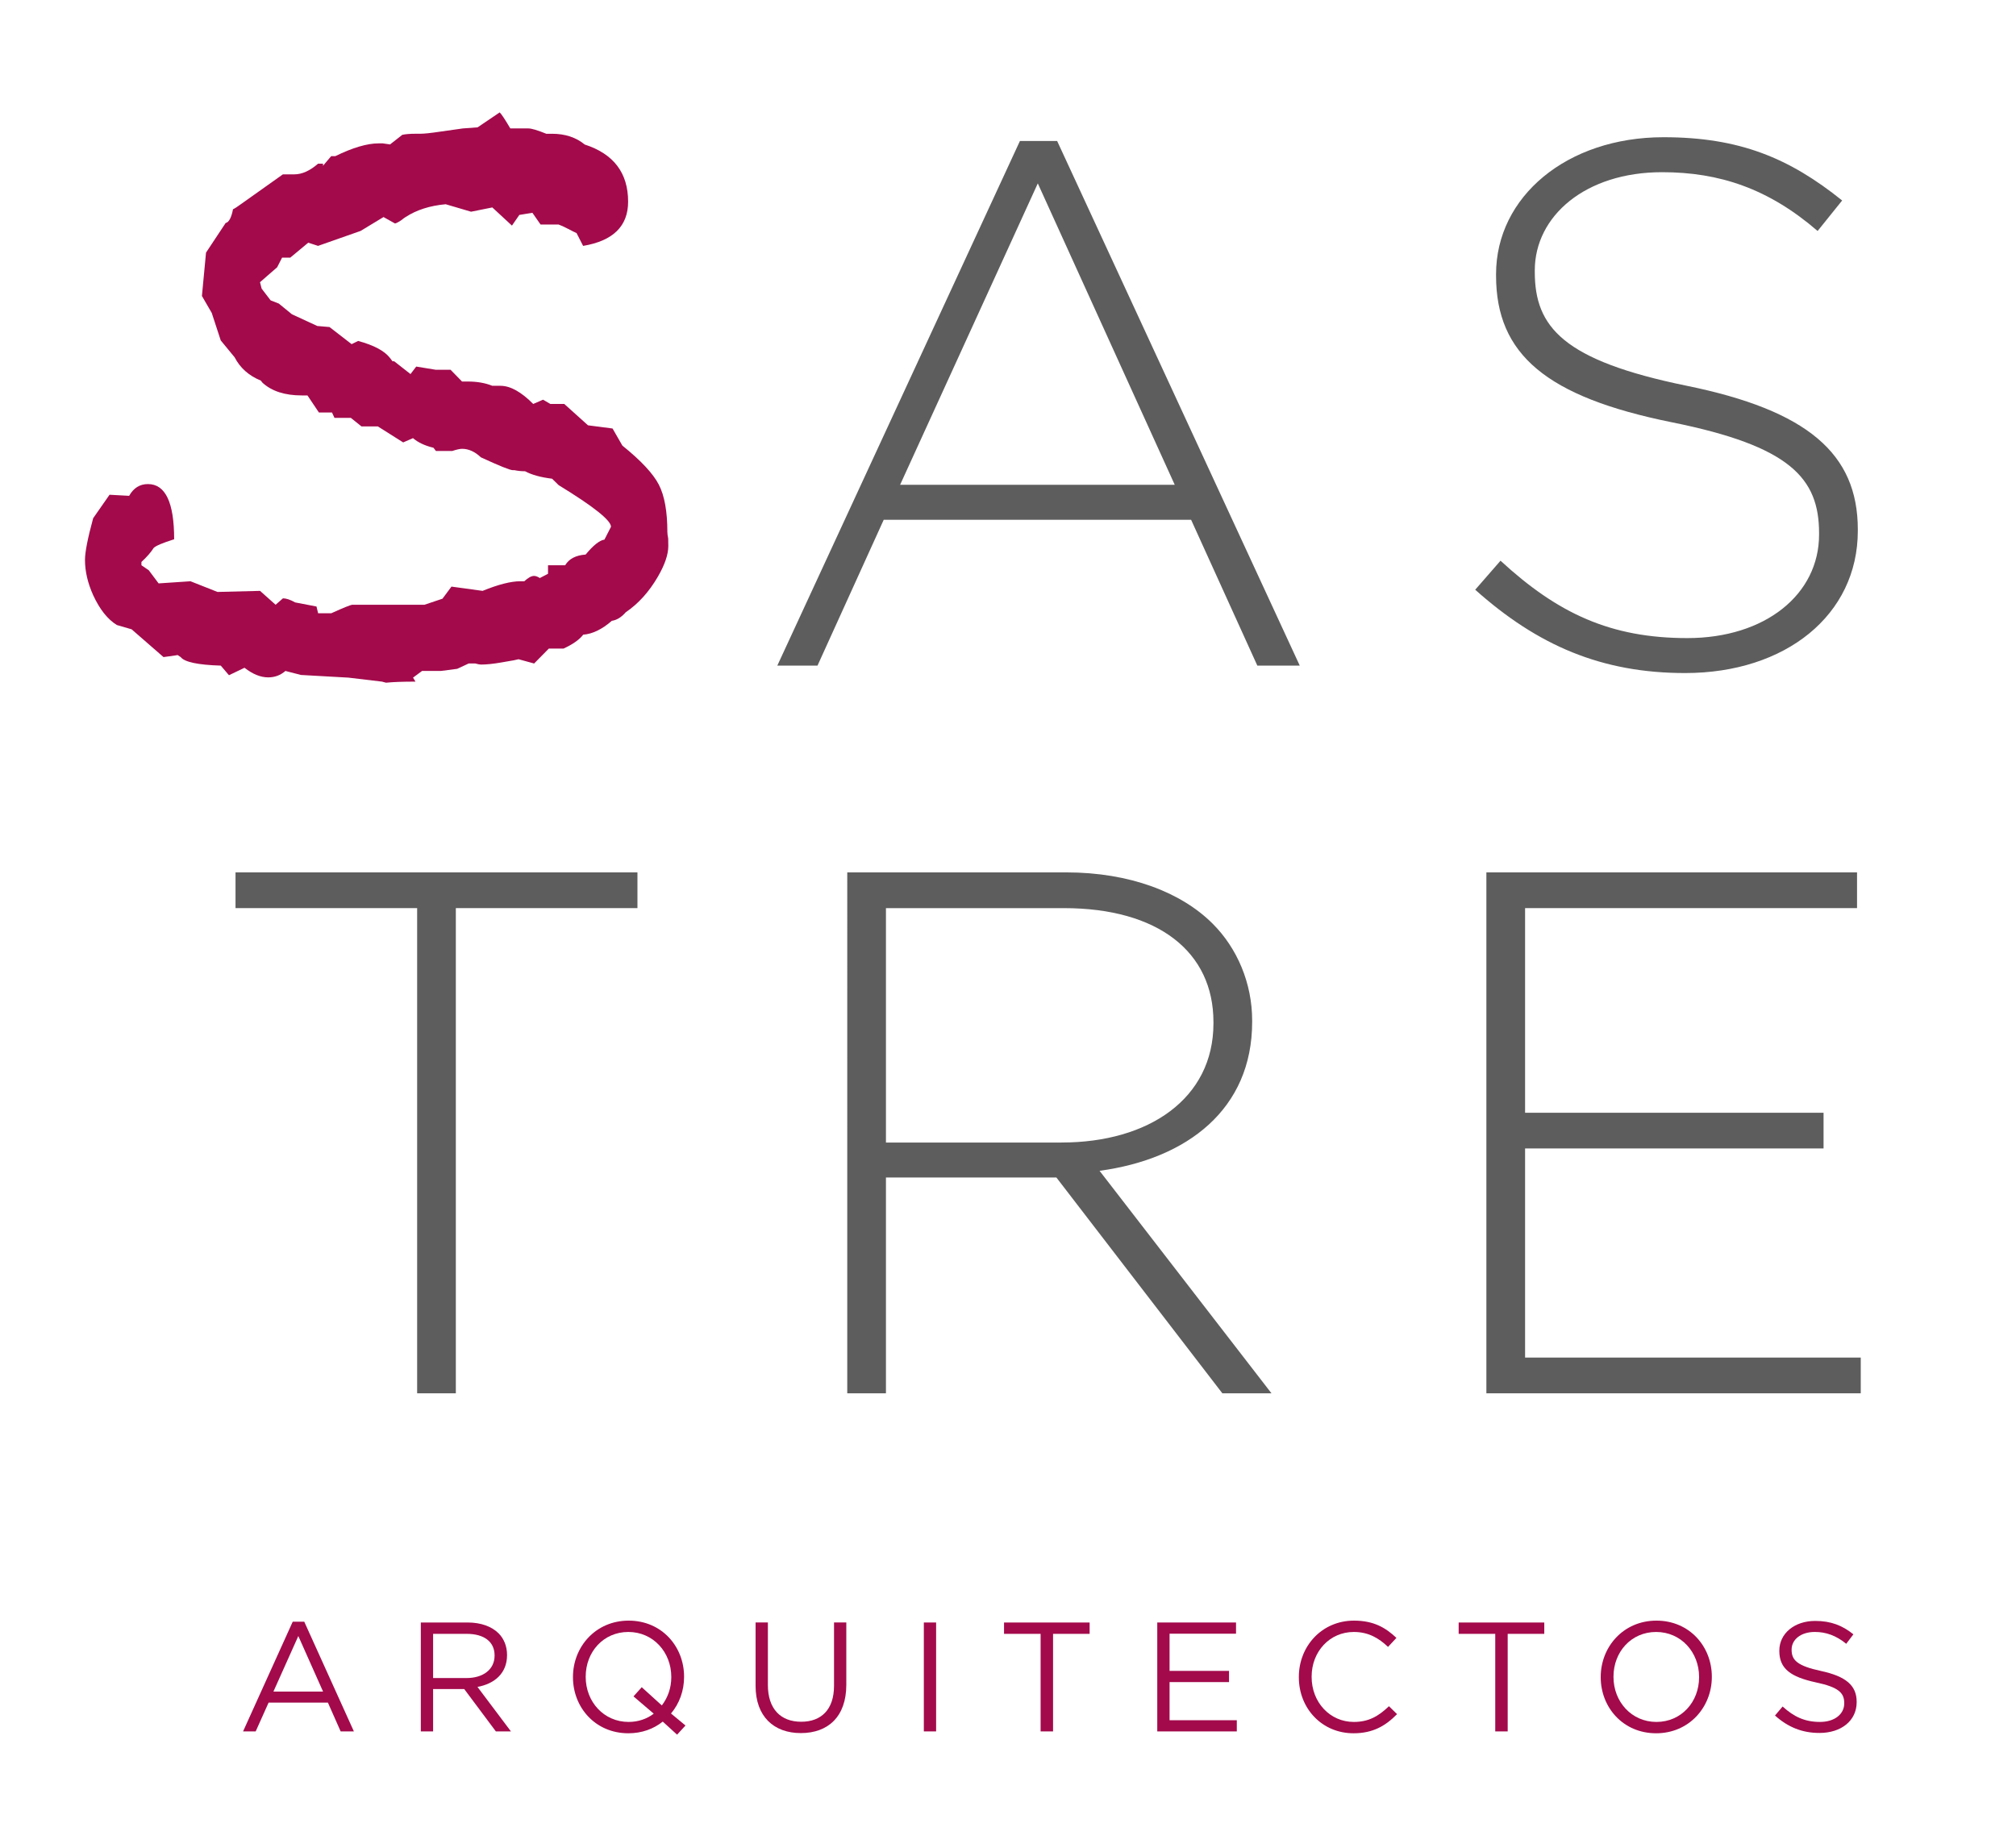
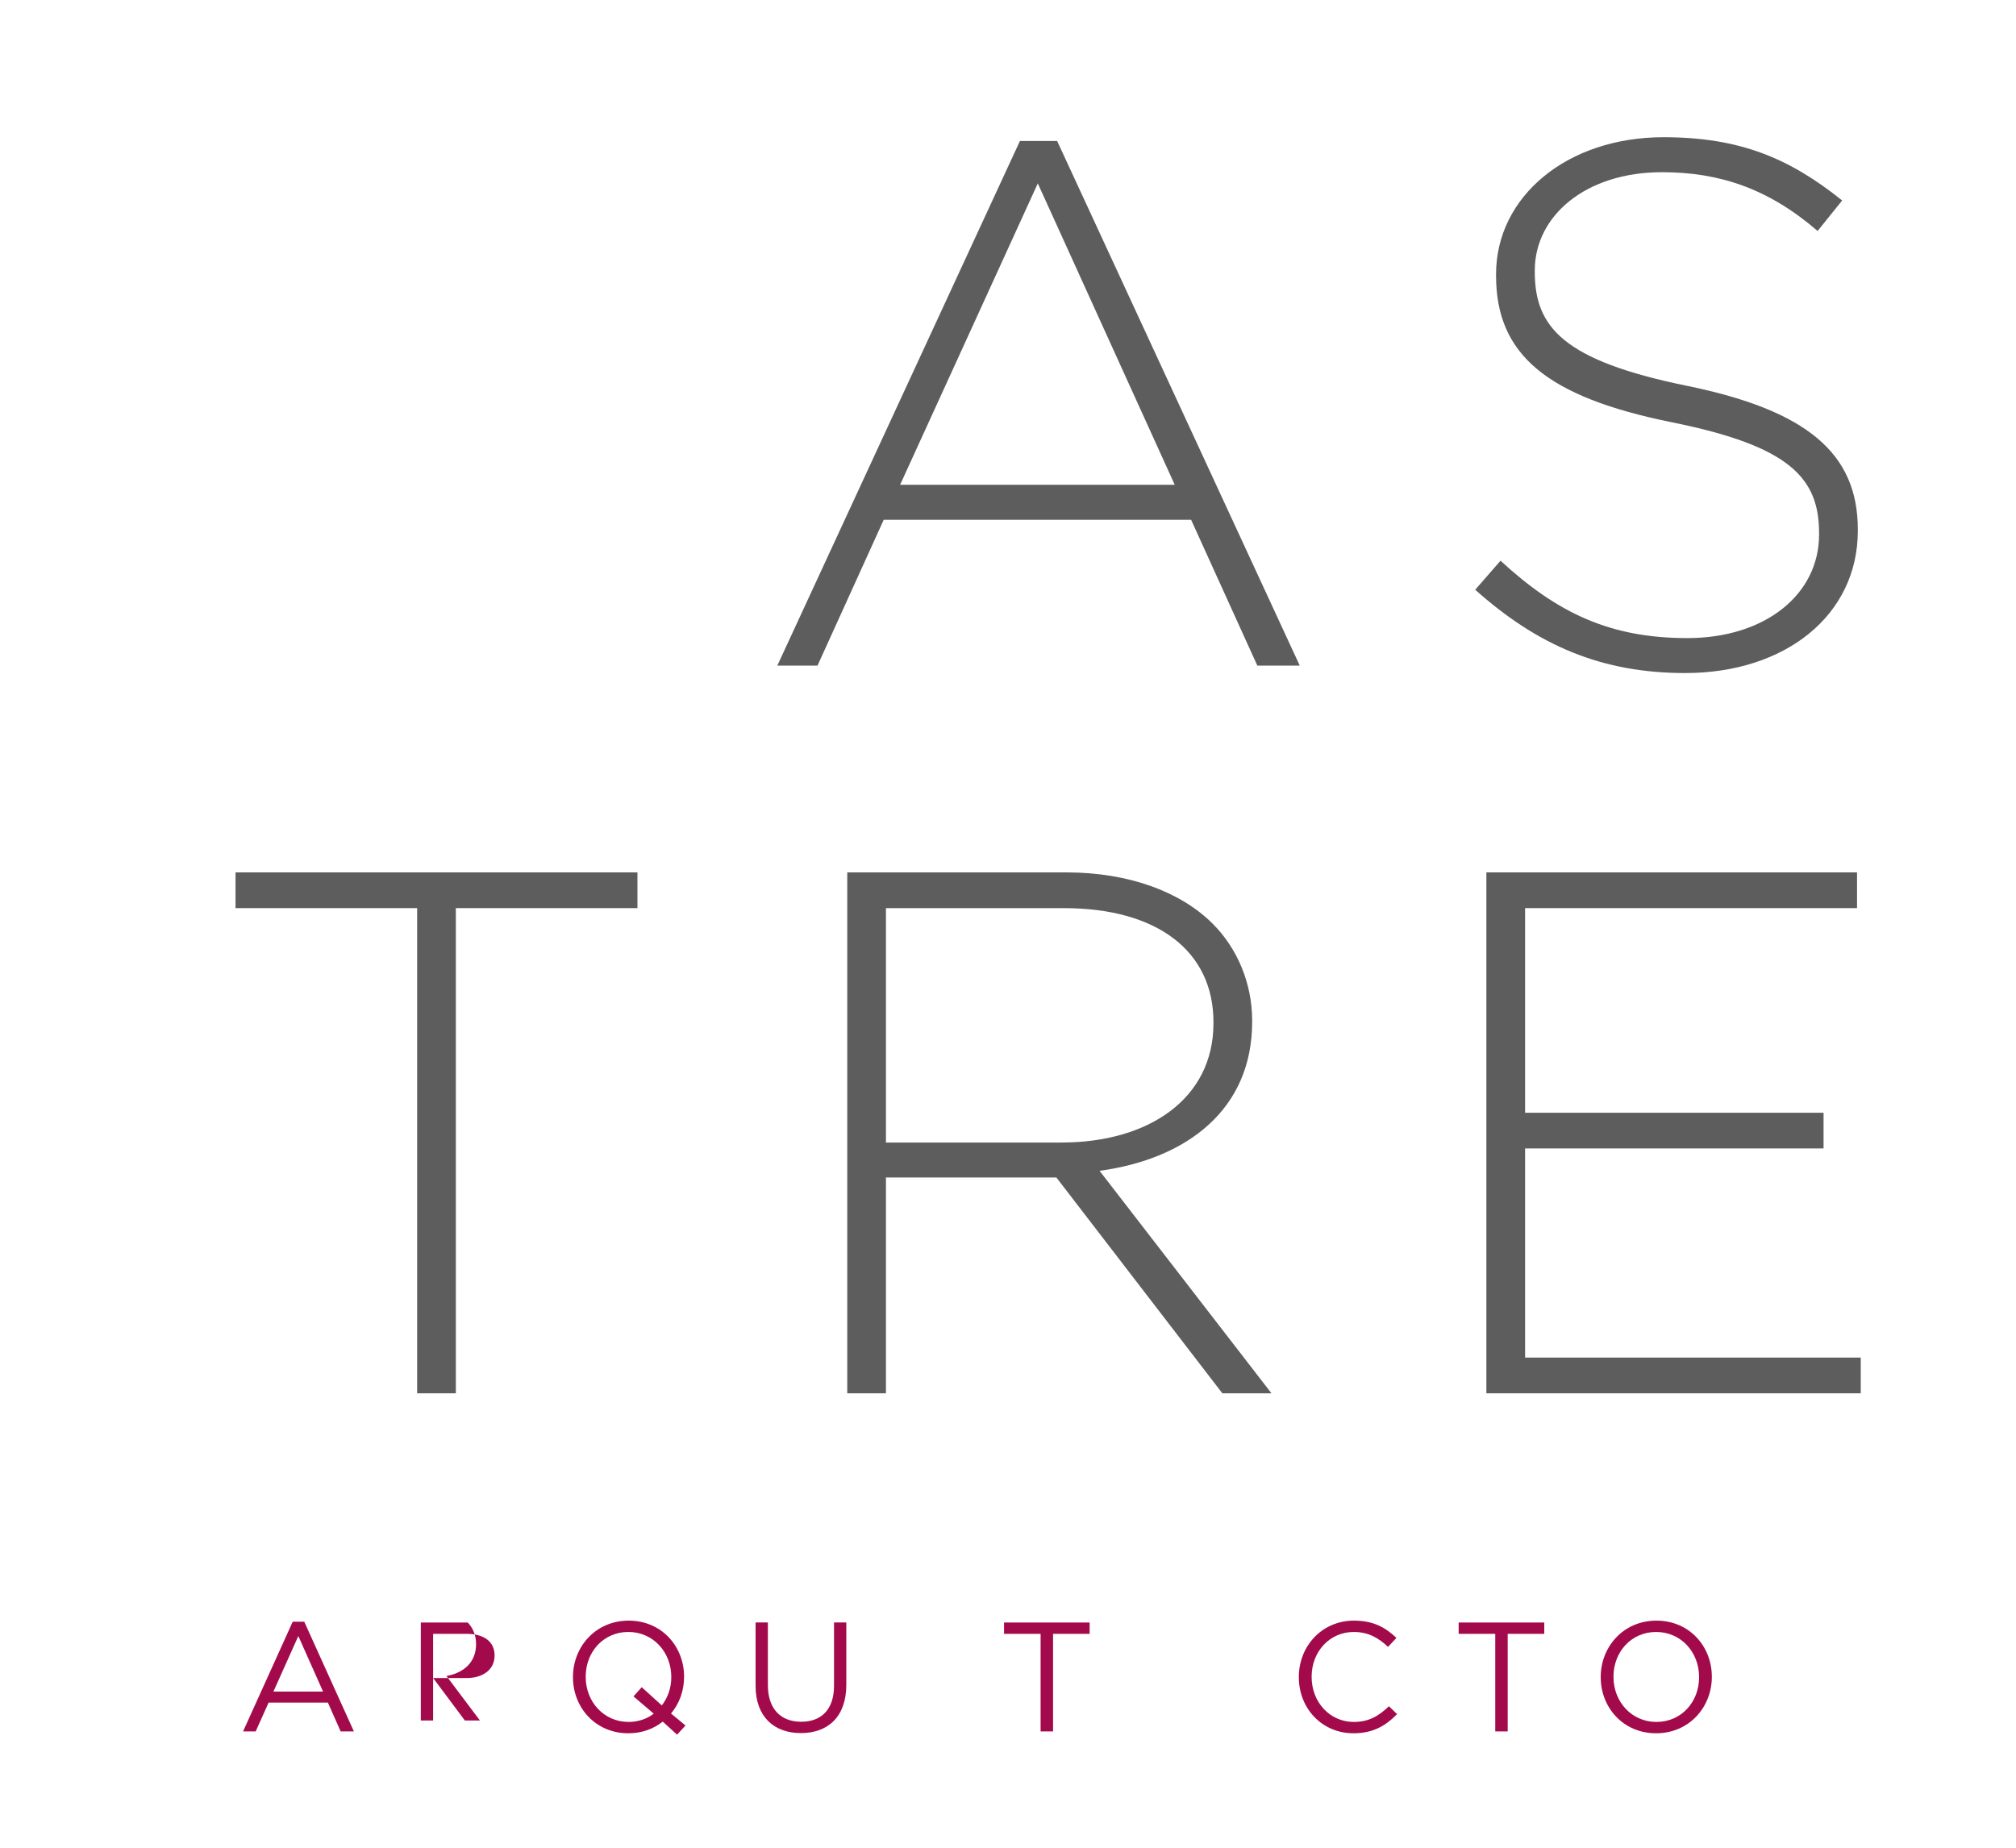
<svg xmlns="http://www.w3.org/2000/svg" id="Capa_1" x="0px" y="0px" width="120px" height="110px" viewBox="0 0 120 110" xml:space="preserve">
  <g>
    <path fill="#5D5D5D" d="M60.71,8.393h2.215l14.442,31.234h-2.525l-3.943-8.684H52.603l-3.943,8.684h-2.392L60.71,8.393z M69.925,28.861l-8.151-17.943l-8.196,17.943H69.925z" />
    <path fill="#5D5D5D" d="M87.81,35.108l1.507-1.728c3.411,3.145,6.557,4.607,11.12,4.607c4.652,0,7.841-2.614,7.841-6.159v-0.088 c0-3.278-1.728-5.184-8.771-6.602c-7.443-1.507-10.456-4.031-10.456-8.728v-0.089c0-4.607,4.209-8.152,9.968-8.152 c4.52,0,7.487,1.24,10.633,3.766l-1.461,1.816c-2.924-2.526-5.848-3.5-9.259-3.5c-4.563,0-7.576,2.613-7.576,5.848v0.089 c0,3.279,1.684,5.272,9.039,6.777c7.176,1.464,10.189,4.033,10.189,8.552v0.088c0,5.007-4.297,8.463-10.278,8.463 C95.342,40.07,91.532,38.431,87.81,35.108z" />
    <path fill="#5D5D5D" d="M24.829,54.062H14.019v-2.127h23.924v2.127h-10.81v28.885h-2.303V54.062z" />
    <path fill="#5D5D5D" d="M50.432,51.935h13.025c3.81,0,6.867,1.196,8.728,3.057c1.462,1.462,2.348,3.545,2.348,5.76v0.088 c0,5.184-3.854,8.152-9.083,8.861l10.234,13.247H72.76L62.881,70.1H52.735v12.848h-2.303V51.935z M63.191,68.017 c5.184,0,9.038-2.614,9.038-7.088V60.84c0-4.164-3.278-6.777-8.905-6.777H52.735v13.955H63.191z" />
    <path fill="#5D5D5D" d="M88.475,51.935h22.063v2.127H90.779v12.183h17.766v2.125H90.779v12.45h19.98v2.127H88.475V51.935z" />
  </g>
  <g>
    <path fill="#A30A4B" d="M17.424,96.543h0.686l2.955,6.532h-0.788l-0.759-1.714h-3.53l-0.769,1.714h-0.751L17.424,96.543z M19.23,100.704l-1.473-3.307l-1.482,3.307H19.23z" />
-     <path fill="#A30A4B" d="M25.049,96.591h2.788c0.797,0,1.437,0.241,1.844,0.648c0.315,0.315,0.5,0.77,0.5,1.279v0.018 c0,1.075-0.741,1.705-1.76,1.89l1.992,2.649h-0.898l-1.881-2.52H25.78v2.52h-0.731V96.591z M27.772,99.898 c0.973,0,1.667-0.501,1.667-1.334v-0.018c0-0.797-0.61-1.279-1.658-1.279H25.78v2.632H27.772z" />
+     <path fill="#A30A4B" d="M25.049,96.591h2.788c0.315,0.315,0.5,0.77,0.5,1.279v0.018 c0,1.075-0.741,1.705-1.76,1.89l1.992,2.649h-0.898l-1.881-2.52H25.78v2.52h-0.731V96.591z M27.772,99.898 c0.973,0,1.667-0.501,1.667-1.334v-0.018c0-0.797-0.61-1.279-1.658-1.279H25.78v2.632H27.772z" />
    <path fill="#A30A4B" d="M39.45,102.491c-0.547,0.436-1.242,0.695-2.047,0.695c-1.973,0-3.298-1.546-3.298-3.335v-0.018 c0-1.789,1.343-3.353,3.316-3.353s3.298,1.546,3.298,3.335v0.018c0,0.815-0.278,1.584-0.778,2.176l0.862,0.714l-0.5,0.546 L39.45,102.491z M38.913,102.019l-1.205-1.029l0.491-0.546l1.195,1.084c0.352-0.454,0.564-1.037,0.564-1.677v-0.018 c0-1.473-1.074-2.678-2.557-2.678s-2.538,1.187-2.538,2.66v0.018c0,1.473,1.074,2.678,2.557,2.678 C37.995,102.511,38.514,102.325,38.913,102.019z" />
    <path fill="#A30A4B" d="M44.975,100.36v-3.77h0.732v3.724c0,1.398,0.741,2.186,1.982,2.186c1.195,0,1.955-0.723,1.955-2.141v-3.77 h0.731v3.714c0,1.89-1.083,2.872-2.705,2.872C46.068,103.177,44.975,102.195,44.975,100.36z" />
-     <path fill="#A30A4B" d="M54.99,96.591h0.731v6.484H54.99V96.591z" />
    <path fill="#A30A4B" d="M61.942,97.266h-2.178v-0.675h5.095v0.675h-2.177v5.809h-0.741V97.266z" />
-     <path fill="#A30A4B" d="M68.885,96.591h4.688v0.667h-3.956v2.214h3.539v0.667h-3.539v2.27h4.002v0.667h-4.734V96.591z" />
    <path fill="#A30A4B" d="M77.312,99.851v-0.018c0-1.834,1.371-3.353,3.28-3.353c1.177,0,1.88,0.417,2.529,1.027l-0.5,0.537 c-0.547-0.518-1.158-0.889-2.038-0.889c-1.436,0-2.51,1.167-2.51,2.66v0.018c0,1.501,1.084,2.678,2.51,2.678 c0.89,0,1.473-0.344,2.093-0.936l0.482,0.472c-0.676,0.685-1.417,1.139-2.594,1.139C78.693,103.186,77.312,101.713,77.312,99.851z" />
    <path fill="#A30A4B" d="M89.002,97.266h-2.177v-0.675h5.096v0.675h-2.177v5.809h-0.741V97.266z" />
    <path fill="#A30A4B" d="M95.281,99.851v-0.018c0-1.789,1.343-3.353,3.316-3.353s3.298,1.546,3.298,3.335v0.018 c0,1.788-1.343,3.353-3.316,3.353C96.605,103.186,95.281,101.64,95.281,99.851z M101.136,99.851v-0.018 c0-1.473-1.074-2.678-2.557-2.678s-2.538,1.187-2.538,2.66v0.018c0,1.473,1.074,2.678,2.556,2.678S101.136,101.324,101.136,99.851z " />
-     <path fill="#A30A4B" d="M105.654,102.13l0.454-0.537c0.676,0.612,1.324,0.918,2.223,0.918c0.871,0,1.445-0.464,1.445-1.104v-0.018 c0-0.602-0.325-0.945-1.686-1.232c-1.492-0.324-2.178-0.806-2.178-1.872v-0.018c0-1.019,0.898-1.769,2.131-1.769 c0.944,0,1.621,0.269,2.278,0.797l-0.426,0.564c-0.602-0.491-1.204-0.705-1.871-0.705c-0.843,0-1.38,0.464-1.38,1.047v0.019 c0,0.611,0.333,0.954,1.76,1.26c1.445,0.314,2.112,0.842,2.112,1.833v0.02c0,1.111-0.927,1.834-2.214,1.834 C107.275,103.168,106.432,102.825,105.654,102.13z" />
  </g>
  <g>
-     <path fill="#A30A4B" d="M39.78,32.508c0,0.508-0.212,1.124-0.633,1.844c-0.52,0.89-1.153,1.589-1.899,2.097 c-0.26,0.297-0.535,0.467-0.828,0.509c-0.584,0.508-1.153,0.784-1.705,0.826c-0.228,0.298-0.617,0.572-1.169,0.826H32.67 l-0.877,0.89l-0.925-0.254l-0.292,0.064l-0.73,0.127c-0.487,0.084-0.894,0.126-1.218,0.126c-0.066,0-0.179-0.021-0.341-0.064 c-0.163,0-0.292,0-0.39,0l-0.682,0.318l-0.974,0.127h-1.12l-0.536,0.397l0.146,0.238c-0.748,0-1.332,0.021-1.753,0.064 l-0.243-0.064l-1.997-0.238l-2.824-0.159l-0.925-0.238c-0.293,0.254-0.634,0.382-1.023,0.382c-0.455,0-0.925-0.191-1.413-0.572 l-0.925,0.444l-0.487-0.572c-1.364-0.042-2.159-0.212-2.386-0.508l-0.195-0.128c0.097,0-0.179,0.043-0.828,0.128l-1.899-1.654 l-0.876-0.254c-0.553-0.339-1.022-0.933-1.413-1.78c-0.324-0.72-0.486-1.42-0.486-2.098c0-0.466,0.163-1.292,0.486-2.48 l0.975-1.398l1.168,0.064c0.26-0.466,0.633-0.7,1.12-0.7c1.039,0,1.559,1.096,1.559,3.286c-0.682,0.215-1.087,0.386-1.218,0.515 c-0.163,0.258-0.406,0.538-0.73,0.837v0.194l0.438,0.3l0.584,0.781l1.899-0.127l1.607,0.636l2.533-0.064l0.925,0.826l0.438-0.382 c0.194,0,0.438,0.082,0.73,0.244l1.266,0.243l0.098,0.403h0.779c0.746-0.338,1.169-0.508,1.266-0.508c0.163,0,0.357,0,0.585,0 c0.292,0,0.665,0,1.12,0c0.324,0,0.616,0,0.876,0c0.226,0,0.487,0,0.779,0c0.357,0,0.665,0,0.925,0l1.071-0.36l0.536-0.72 l1.851,0.254c0.94-0.382,1.687-0.572,2.24-0.572h0.243c0.227-0.212,0.421-0.318,0.584-0.318c0.098,0,0.211,0.042,0.341,0.126 l0.487-0.254v-0.508h1.022c0.227-0.382,0.633-0.594,1.217-0.636c0.455-0.55,0.828-0.847,1.12-0.89l0.39-0.764 c0-0.381-1.039-1.208-3.117-2.479l-0.39-0.382c-0.682-0.084-1.217-0.232-1.607-0.444c-0.227,0-0.438-0.022-0.632-0.064h-0.098 c-0.163,0-0.796-0.255-1.899-0.764c-0.358-0.338-0.73-0.508-1.12-0.508c-0.13,0-0.325,0.043-0.584,0.128h-0.974l-0.146-0.191 c-0.52-0.126-0.925-0.318-1.218-0.572l-0.584,0.254l-1.51-0.953h-0.974l-0.633-0.509h-0.974l-0.146-0.318h-0.779l-0.682-1.017 h-0.341c-1.006,0-1.786-0.252-2.337-0.757l-0.097-0.125c-0.715-0.294-1.235-0.756-1.559-1.386l-0.828-1.007l-0.536-1.637 l-0.584-1.008l0.244-2.582l1.168-1.763c0.195-0.042,0.341-0.315,0.438-0.819c0.098-0.042,0.259-0.147,0.487-0.314l2.483-1.763 c0.324,0,0.552,0,0.682,0c0.454,0,0.926-0.212,1.412-0.636h0.293v0.126l0.486-0.572h0.243c1.039-0.508,1.899-0.762,2.581-0.762 h0.244l0.438,0.062l0.73-0.572c0.195-0.041,0.454-0.063,0.779-0.063h0.292c0.227,0,0.625-0.042,1.193-0.127 c0.568-0.084,1.015-0.148,1.34-0.19l0.876-0.064l1.315-0.89c0.098,0.086,0.308,0.404,0.633,0.954h1.071 c0.195,0,0.552,0.106,1.071,0.318h0.341c0.779,0,1.428,0.214,1.948,0.641c1.72,0.556,2.581,1.691,2.581,3.402 c0,1.456-0.894,2.333-2.679,2.632l-0.39-0.763c-0.098-0.042-0.268-0.127-0.511-0.254c-0.243-0.127-0.43-0.212-0.56-0.255h-1.071 l-0.487-0.699l-0.778,0.128l-0.439,0.635l-1.168-1.081l-1.266,0.254l-1.51-0.445c-0.942,0.084-1.737,0.34-2.386,0.763l-0.098,0.064 c-0.097,0.085-0.203,0.159-0.316,0.223s-0.188,0.095-0.219,0.095l-0.682-0.382l-1.364,0.826l-2.532,0.89l-0.584-0.19l-1.071,0.89 h-0.487l-0.292,0.572l-1.022,0.89l0.097,0.382l0.536,0.7l0.486,0.19l0.779,0.636l1.511,0.699l0.729,0.063l1.315,1.018l0.389-0.19 c0.941,0.254,1.575,0.594,1.899,1.017l0.146,0.191h0.097l0.974,0.763l0.341-0.446l1.168,0.191h0.195h0.682l0.682,0.699h0.341 c0.552,0,1.039,0.085,1.461,0.255c0.032,0,0.195,0,0.486,0c0.585,0,1.234,0.36,1.948,1.081l0.585-0.254l0.438,0.254h0.827 l1.412,1.271l1.461,0.19l0.585,1.018c1.104,0.89,1.826,1.663,2.167,2.319c0.341,0.658,0.511,1.601,0.511,2.831 c0,0.084,0.016,0.212,0.049,0.381C39.78,32.233,39.78,32.381,39.78,32.508z" />
-   </g>
+     </g>
</svg>